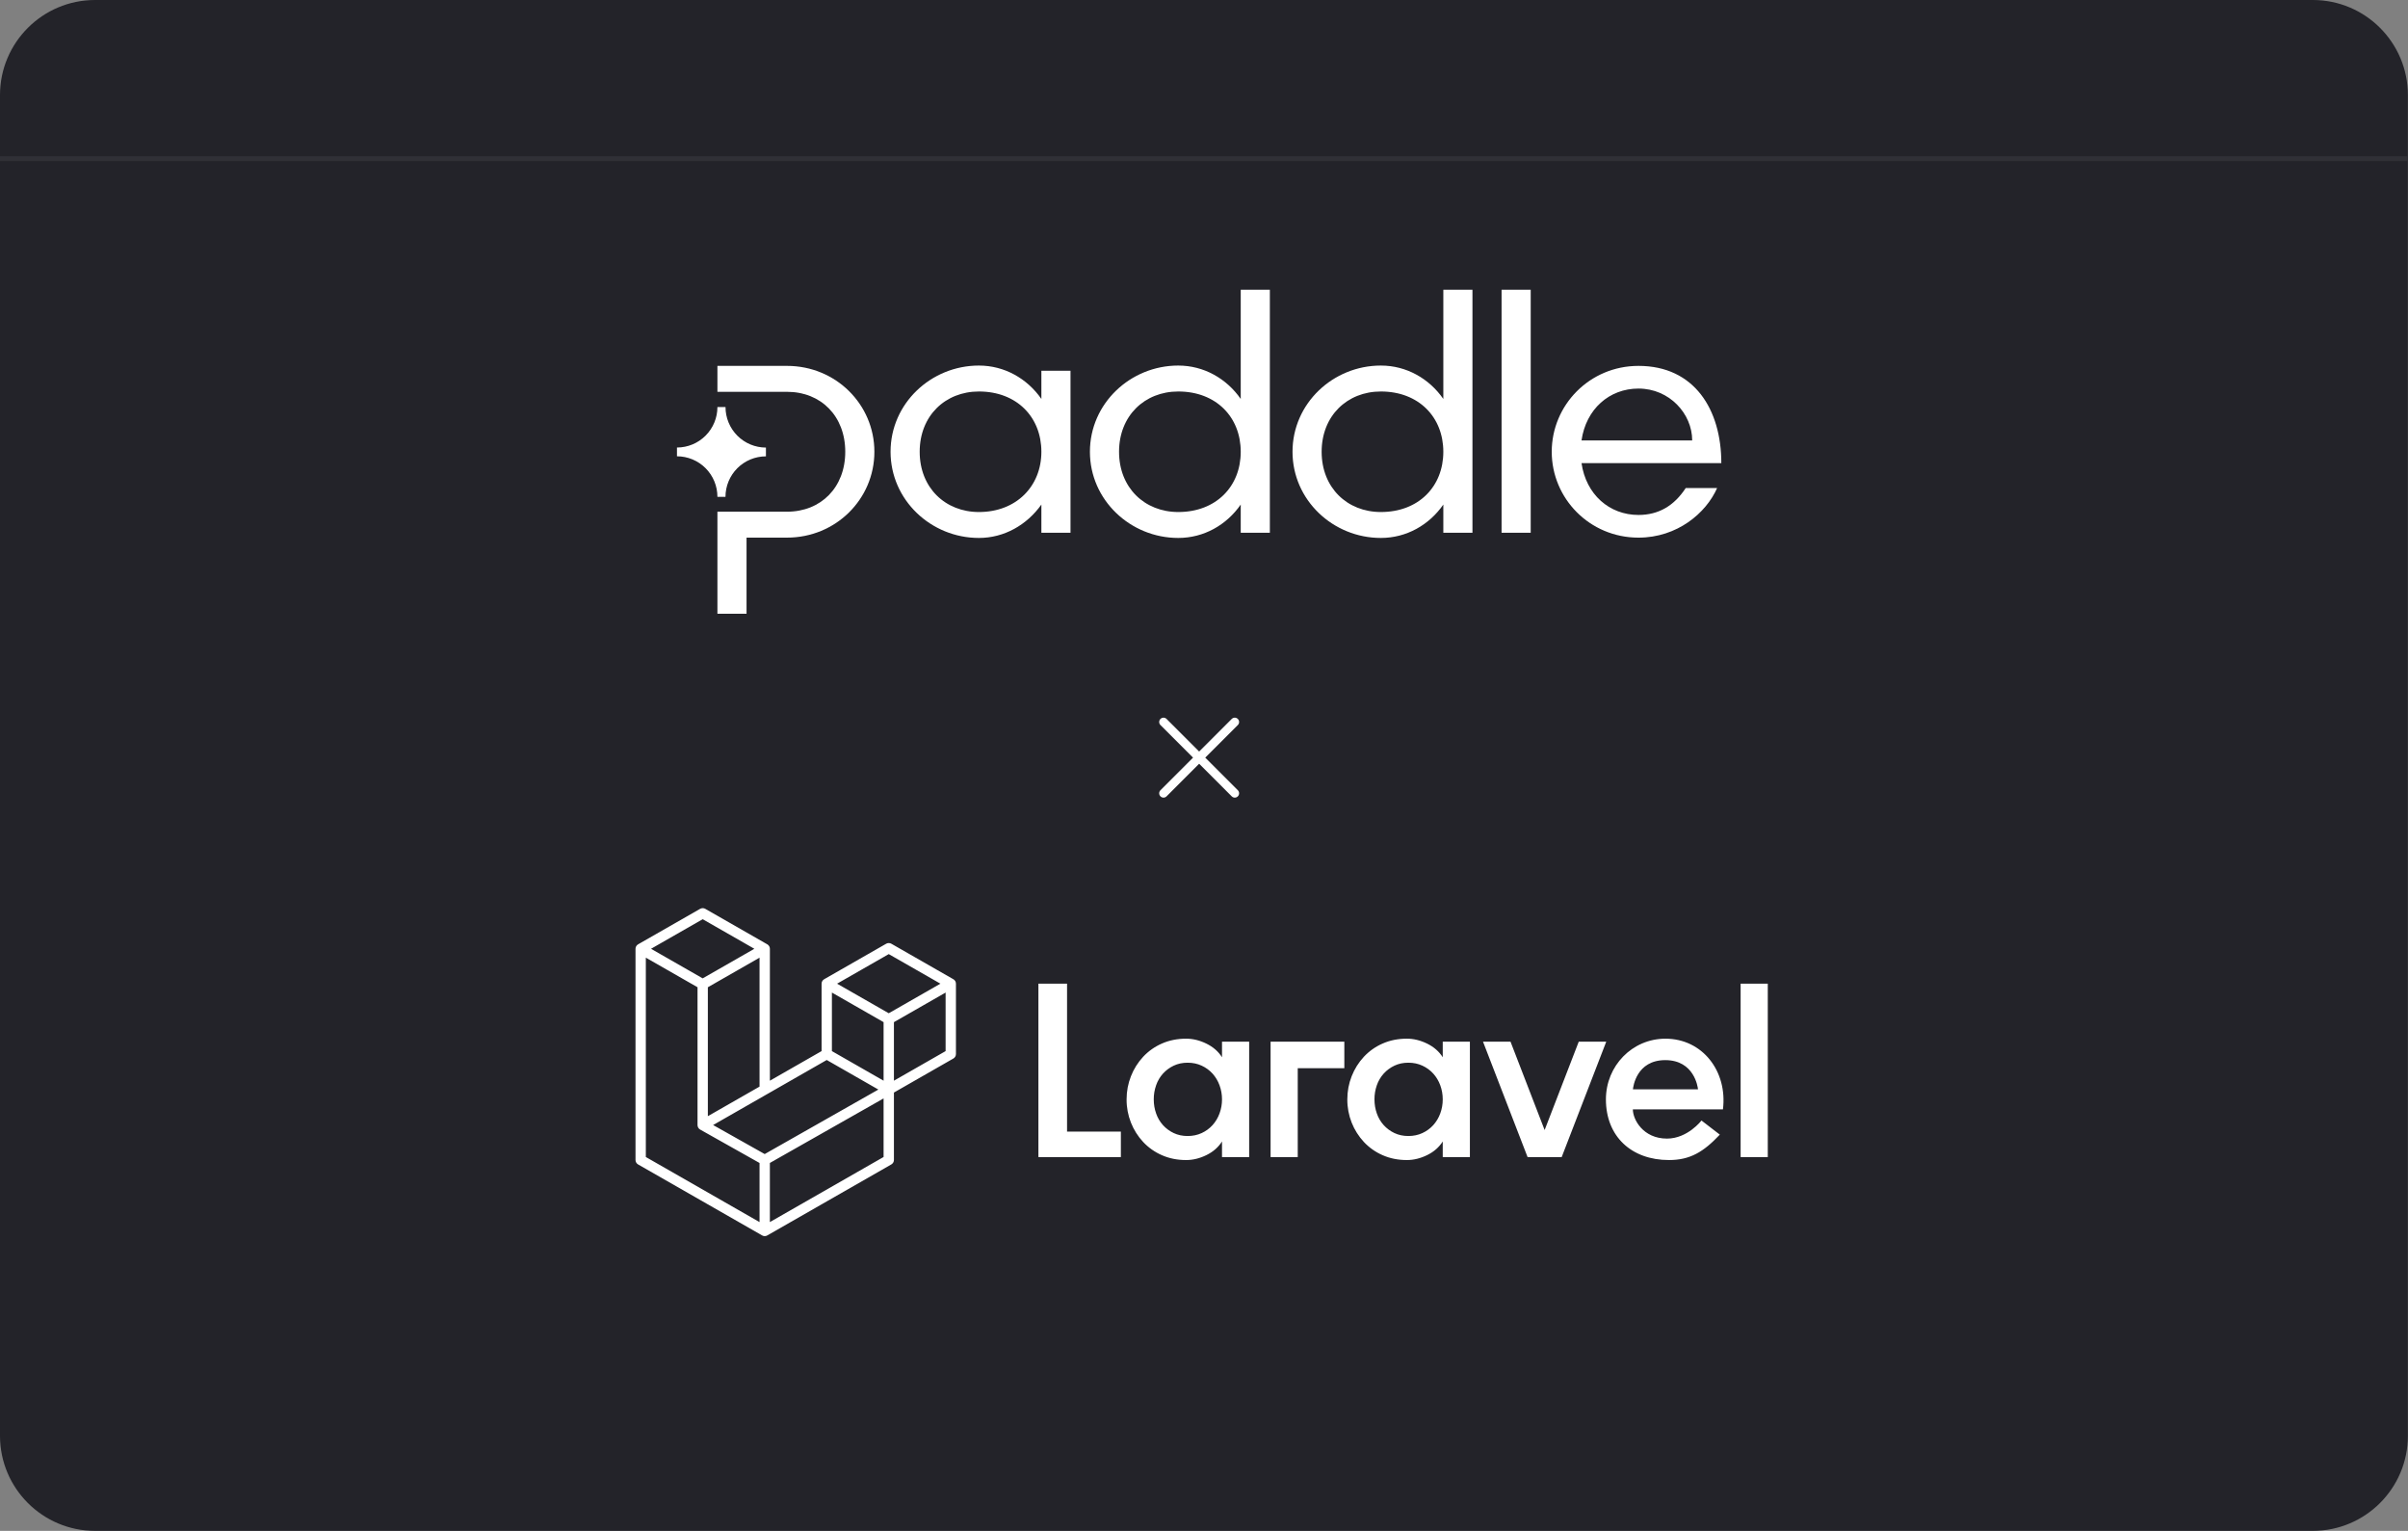
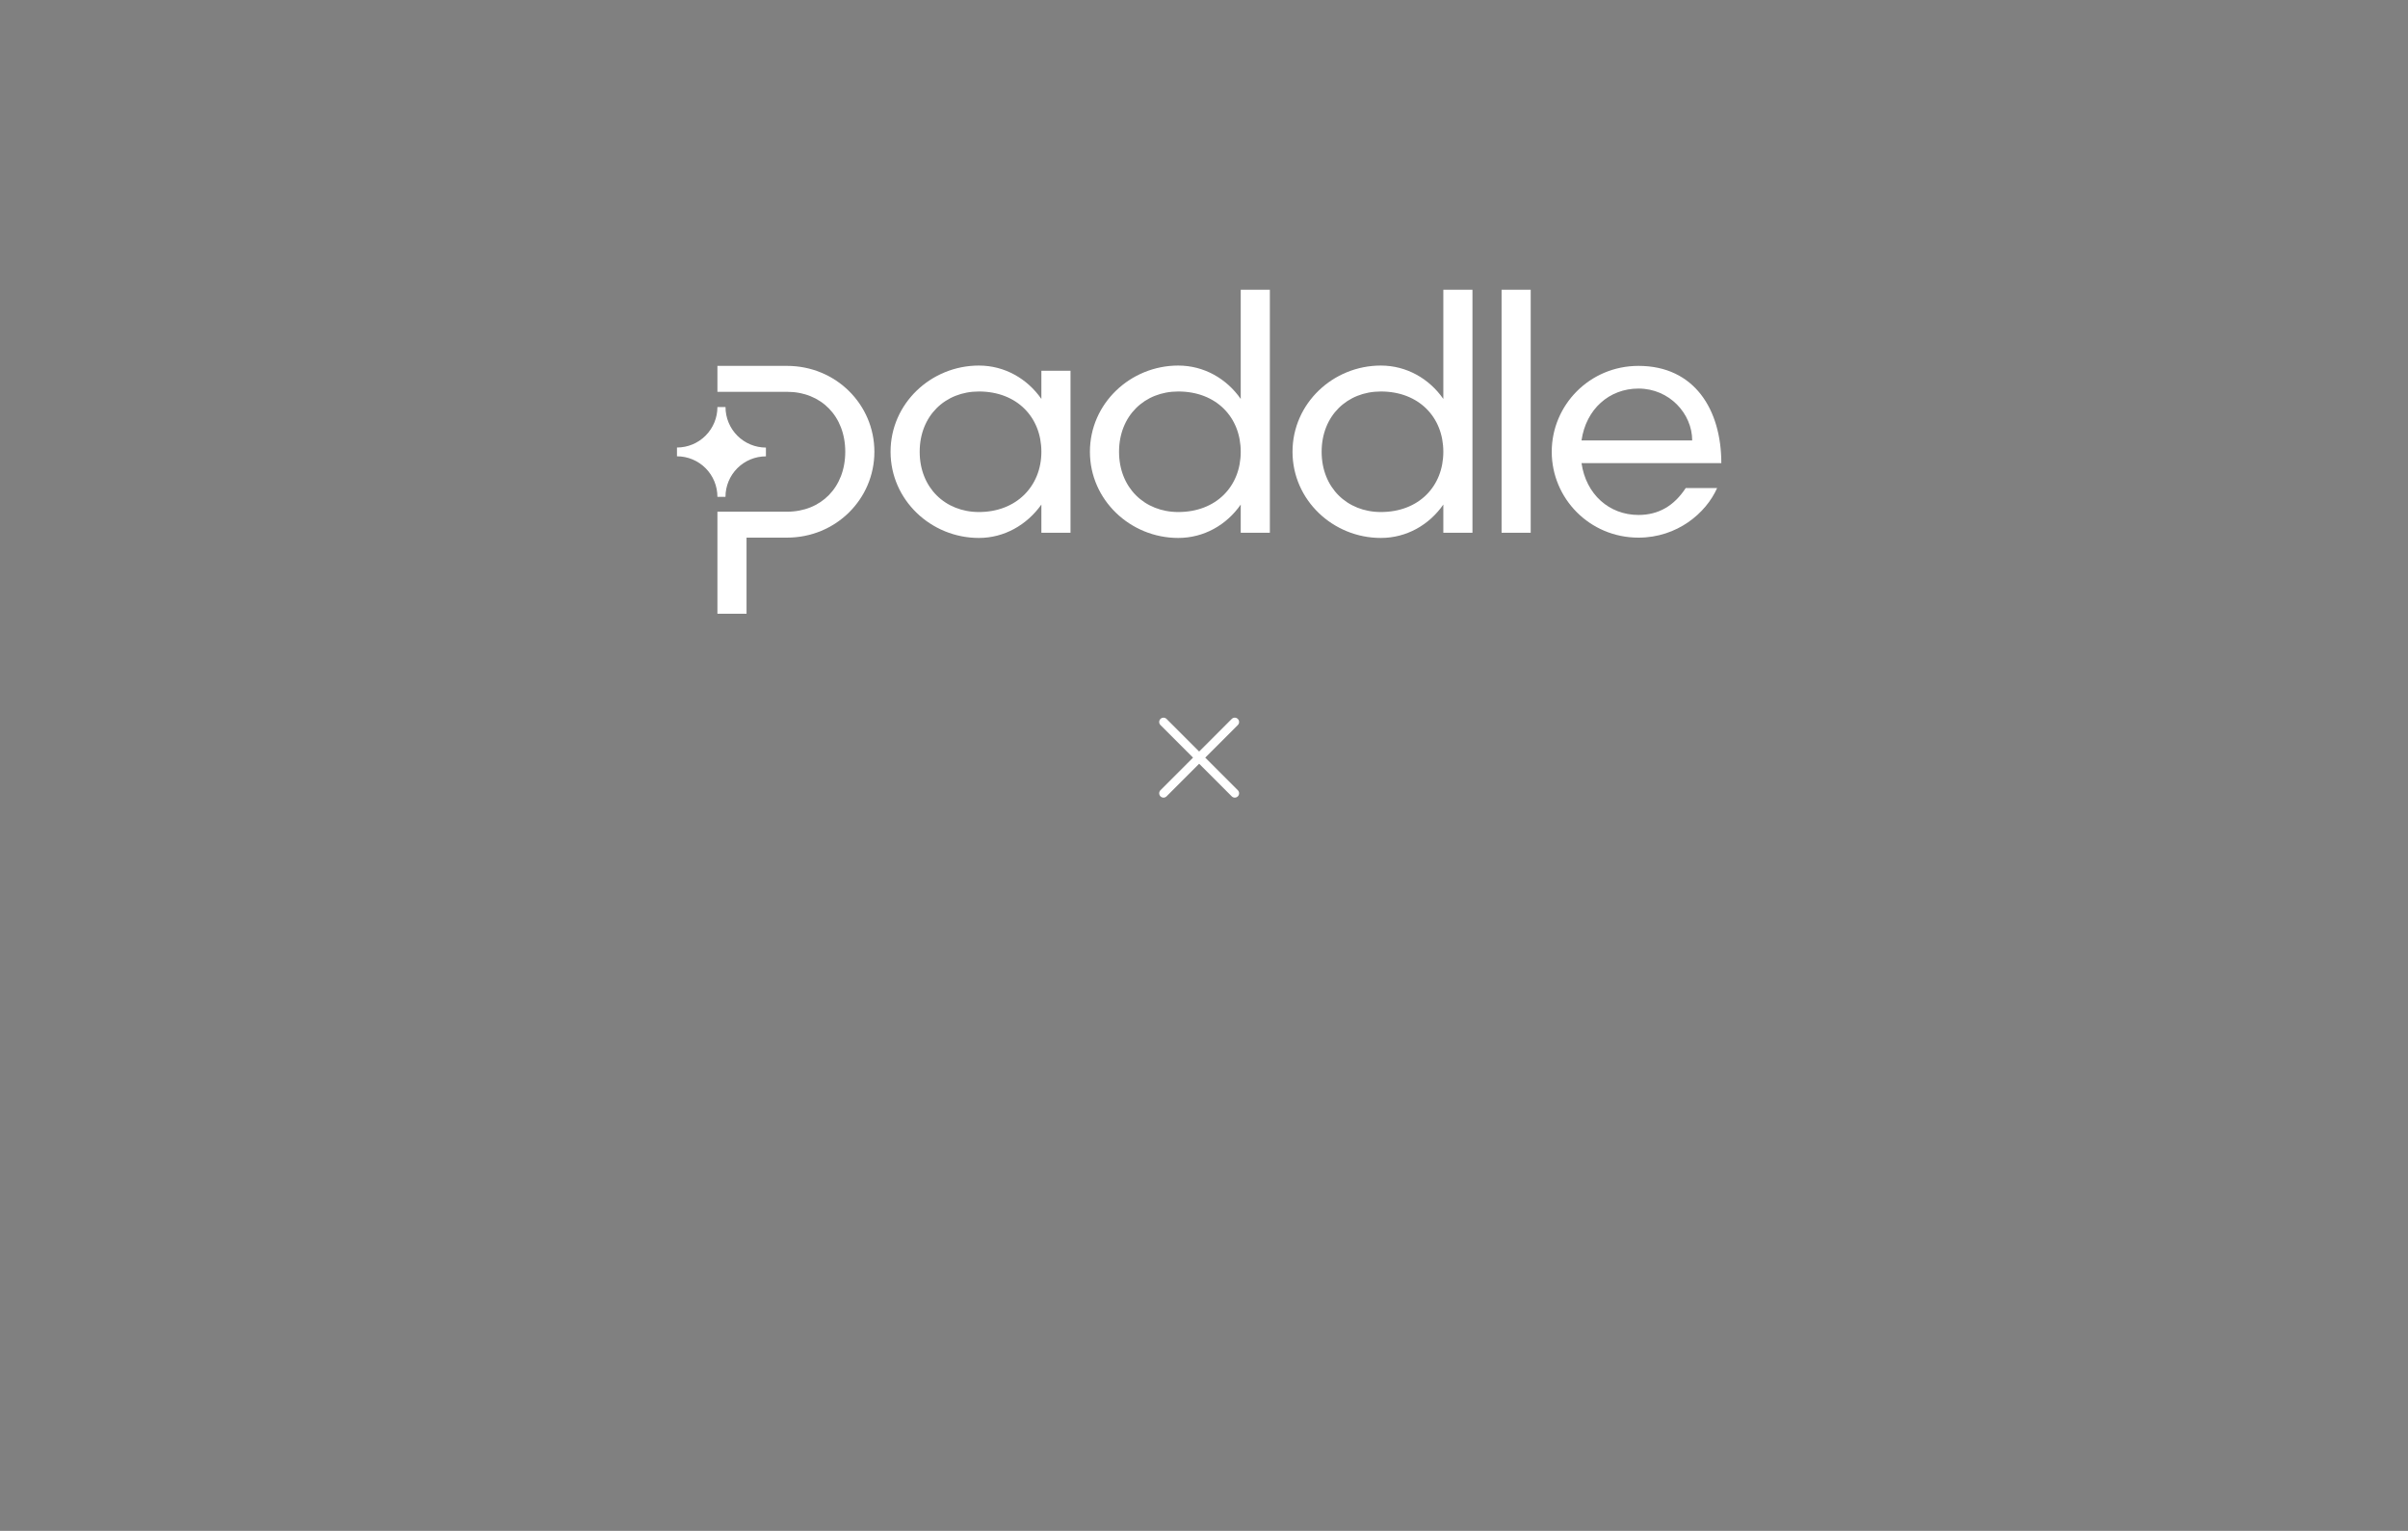
<svg xmlns="http://www.w3.org/2000/svg" fill="none" height="354" viewBox="0 0 557 354" width="557">
  <rect x="0" y="0" width="557" height="354" fill="#808080" stroke="none" />
  <clipPath id="a">
    <path d="m156.591 67h241.571v74.929h-241.571z" />
  </clipPath>
  <clipPath id="b">
-     <path d="m147 210h262v76h-262z" />
-   </clipPath>
+     </clipPath>
  <mask height="354" maskUnits="userSpaceOnUse" width="557" x="0" y="0">
    <path clip-rule="evenodd" d="m0 10c0-5.523 4.477-10 10-10h519.681c9.577 0 18.053 6.195 20.961 15.319l5.863 18.394c.313.982.472 2.006.472 3.037v307.251c0 5.523-4.477 10-10 10h-536.977c-5.523 0-10-4.477-10-10z" fill="#fff" fill-rule="evenodd" />
  </mask>
-   <path clip-rule="evenodd" d="m0 22c0-12.15 9.85-22 22-22h512.977c12.15 0 22 9.85 22 22v13.194 296.806c0 12.15-9.85 22-22 22h-512.977c-12.15 0-22-9.85-22-22z" fill="#191920" fill-rule="evenodd" opacity=".9" />
-   <path d="m0 36.125h557v1.129h-557z" fill="#303036" />
  <g clip-path="url(#a)" fill="#fff">
    <path d="m156.591 105.513v-2.027c2.481-.001 4.861-.988 6.616-2.744 1.755-1.757 2.741-4.138 2.741-6.622h1.873c-.002 2.484.981 4.868 2.734 6.627 1.753 1.758 4.132 2.748 6.614 2.752v2.028c-2.481 0-4.861.987-6.616 2.744-1.754 1.756-2.74 4.138-2.741 6.622h-1.864c.001-1.231-.24-2.45-.709-3.588-.47-1.138-1.159-2.171-2.028-3.042s-1.901-1.563-3.037-2.034c-1.136-.472-2.353-.715-3.583-.716zm9.357-14.91h16.095c7.86 0 13.476 5.619 13.476 13.863 0 8.243-5.614 13.86-13.476 13.86h-16.095v23.603h6.737v-17.607h9.358c11.304 0 20.214-8.918 20.214-19.856 0-10.939-8.91-19.859-20.214-19.859h-16.095z" />
    <path d="m226.437 84.533c5.913 0 11.153 2.997 14.447 7.719v-6.52h6.737v37.465h-6.737v-6.52c-3.377 4.731-8.608 7.719-14.447 7.719-11.082 0-20.439-8.767-20.439-19.93 0-11.164 9.357-19.933 20.439-19.933zm0 33.868c8.682 0 14.447-5.993 14.447-13.935 0-8.019-5.689-13.938-14.447-13.938-7.786 0-13.702 5.619-13.702 13.938 0 8.318 5.916 13.935 13.702 13.935z" />
    <path d="m272.548 84.533c5.916 0 11.156 2.997 14.449 7.719v-25.252h6.737v56.197h-6.737v-6.52c-3.293 4.731-8.533 7.719-14.449 7.719-11.079 0-20.437-8.767-20.437-19.93 0-11.164 9.358-19.933 20.437-19.933zm0 33.868c8.759 0 14.449-5.919 14.449-13.935 0-8.017-5.69-13.938-14.449-13.938-7.784 0-13.699 5.619-13.699 13.938 0 8.318 5.915 13.935 13.699 13.935z" />
    <path d="m319.411 84.533c5.914 0 11.154 2.997 14.449 7.719v-25.252h6.738v56.197h-6.738v-6.52c-3.295 4.731-8.535 7.719-14.449 7.719-11.079 0-20.436-8.767-20.436-19.93 0-11.164 9.357-19.933 20.436-19.933zm0 33.868c8.759 0 14.449-5.919 14.449-13.935 0-8.017-5.69-13.938-14.449-13.938-7.786 0-13.699 5.619-13.699 13.938 0 8.318 5.913 13.935 13.699 13.935z" />
    <path d="m347.333 123.197v-56.197h6.739v56.197z" />
    <path d="m378.999 84.607c12.95 0 19.163 10.116 19.163 22.481h-32.338c1.047 7.266 6.438 11.989 13.175 11.989 4.642 0 8.234-2.1 10.929-6.221h7.261c-2.545 5.77-9.206 11.466-18.19 11.466-11.304 0-20.063-9.069-20.063-19.856 0-10.788 8.759-19.859 20.063-19.859zm12.426 17.236c0-6.146-5.241-11.991-12.426-11.991-6.737 0-12.128 4.731-13.175 11.991z" />
  </g>
  <path d="m285.619 166.955-16.485 16.485m0-16.485 16.485 16.485" stroke="#fff" stroke-linecap="round" stroke-linejoin="round" stroke-width="2" />
  <g clip-path="url(#b)">
    <path clip-rule="evenodd" d="m246.823 227.469v34.196h12.448v5.898h-19.075v-40.094zm35.844 17.011v-3.606h6.28v26.689h-6.282v-3.609c-.844 1.337-2.045 2.387-3.602 3.15-1.554.763-3.12 1.145-4.695 1.145-2.037 0-3.901-.373-5.59-1.117-1.645-.711-3.126-1.754-4.351-3.063-1.212-1.3-2.169-2.815-2.823-4.468-.679-1.713-1.022-3.541-1.009-5.384 0-1.87.336-3.655 1.009-5.356.65-1.663 1.607-3.187 2.823-4.494 1.225-1.31 2.706-2.353 4.351-3.066 1.689-.745 3.553-1.117 5.59-1.117 1.575 0 3.141.383 4.696 1.147 1.556.763 2.757 1.814 3.603 3.149zm-.578 13.002c.387-1.044.583-2.15.578-3.264 0-1.147-.194-2.235-.578-3.266-.361-.992-.908-1.906-1.612-2.691-.705-.773-1.557-1.396-2.507-1.833-.981-.458-2.066-.687-3.257-.687s-2.267.229-3.227.687c-.96.459-1.787 1.07-2.477 1.833-.703.782-1.241 1.697-1.584 2.691-.369 1.049-.554 2.153-.548 3.265 0 1.146.182 2.235.548 3.263.342.995.881 1.911 1.584 2.693.697.769 1.539 1.391 2.477 1.833.96.459 2.036.687 3.227.687s2.278-.228 3.257-.685c.95-.437 1.803-1.06 2.507-1.833.704-.786 1.252-1.701 1.612-2.693zm11.814 10.08v-26.69h17.058v6.143h-10.777v20.547zm39.821-23.082v-3.606h6.281v26.689h-6.282v-3.609c-.846 1.337-2.046 2.387-3.603 3.15-1.554.763-3.12 1.145-4.695 1.145-2.038 0-3.9-.373-5.59-1.117-1.645-.711-3.126-1.754-4.351-3.063-1.211-1.3-2.169-2.815-2.823-4.468-.679-1.713-1.022-3.541-1.009-5.384 0-1.87.335-3.655 1.009-5.356.65-1.663 1.608-3.187 2.823-4.494 1.225-1.31 2.706-2.353 4.351-3.066 1.69-.745 3.552-1.117 5.59-1.117 1.575 0 3.141.383 4.697 1.147 1.555.763 2.755 1.814 3.602 3.149zm-.577 13.002c.386-1.044.581-2.15.576-3.264 0-1.147-.194-2.235-.576-3.266-.362-.992-.91-1.906-1.614-2.691-.705-.773-1.557-1.396-2.507-1.833-.98-.458-2.065-.687-3.256-.687s-2.267.229-3.227.687c-.96.459-1.786 1.07-2.477 1.833-.703.782-1.242 1.697-1.586 2.691-.368 1.049-.554 2.153-.547 3.265 0 1.146.181 2.235.547 3.263.343.995.883 1.911 1.586 2.693.697.769 1.539 1.391 2.477 1.833.96.459 2.036.687 3.227.687s2.278-.228 3.256-.685c.95-.437 1.802-1.06 2.507-1.833.705-.786 1.253-1.7 1.614-2.693zm32.039-16.61h6.363l-10.31 26.69h-7.893l-10.31-26.69h6.362l7.894 20.438zm20.061-.685c8.554 0 14.386 7.533 13.291 16.35h-20.838c0 2.303 2.339 6.754 7.893 6.754 4.778 0 7.979-4.177 7.982-4.18l4.242 3.263c-3.793 4.027-6.899 5.876-11.764 5.876-8.694 0-14.585-5.466-14.585-14.032 0-7.749 6.089-14.031 13.779-14.031zm-7.531 11.711h15.053c-.046-.514-.862-6.753-7.571-6.753s-7.433 6.239-7.482 6.753zm24.913 15.664v-40.093h6.282v40.093zm-181.549-40.406c.028.102.042.206.042.31v16.279c0 .21-.056.415-.161.596-.106.181-.257.331-.439.434l-13.746 7.867v15.592c0 .209-.056.414-.162.595-.105.18-.256.33-.438.433l-28.692 16.42c-.065.039-.138.062-.208.087-.028.009-.054.025-.081.033-.201.052-.412.052-.613 0-.033-.009-.062-.027-.094-.039-.067-.022-.134-.045-.196-.081l-28.694-16.417c-.181-.104-.333-.254-.438-.435s-.16-.387-.16-.596v-48.837c0-.105.014-.209.042-.31.009-.036.029-.067.041-.1.024-.062.045-.126.078-.185.022-.038.055-.07.08-.104.036-.048.066-.098.107-.14.035-.034.079-.06.118-.089.043-.033.082-.072.131-.1l.001-.002 14.348-8.209c.181-.103.387-.158.595-.158.209 0 .414.055.596.158l14.347 8.209h.003c.048.03.087.069.131.102.039.029.082.055.116.089.042.042.072.092.108.139.026.035.059.067.081.105.033.059.054.123.078.185.012.033.031.064.042.1.026.101.04.205.04.31v30.503l11.956-6.842v-15.592c0-.104.014-.208.041-.31.01-.035.029-.065.043-.099.022-.063.043-.127.076-.185.022-.039.055-.07.082-.104.035-.048.065-.099.107-.139.034-.034.077-.06.116-.089.045-.035.083-.075.132-.102v-.001l14.348-8.21c.181-.104.387-.158.596-.158s.415.054.596.158l14.346 8.21c.051.03.091.068.136.101.037.03.082.057.116.089.042.042.071.093.106.139.026.036.059.067.081.106.035.058.054.122.078.185.013.034.033.064.041.099zm-2.349 15.902v-13.537l-5.021 2.874-6.934 3.968v13.537zm-14.346 24.489v-13.546l-6.823 3.871-19.479 11.05v13.673l26.302-15.051zm-54.994-46.095v46.095l26.301 15.051v-13.671l-13.74-7.728-.003-.005-.006-.001c-.048-.027-.085-.066-.128-.099-.039-.03-.08-.053-.115-.086l-.003-.005c-.038-.037-.065-.083-.098-.125-.03-.039-.065-.073-.089-.115l-.002-.004c-.027-.045-.043-.098-.062-.149-.02-.043-.045-.085-.057-.133-.016-.056-.018-.117-.025-.176-.005-.044-.018-.087-.018-.134v-31.875l-6.933-3.967zm13.15-8.893-11.949 6.84 11.949 6.837 11.951-6.839zm6.217 42.676 6.934-3.967v-29.816l-5.02 2.873-6.935 3.969v29.814zm36.823-34.606-11.951 6.837 11.951 6.839 11.949-6.839zm-1.196 15.734-6.935-3.968-5.02-2.874v13.537l6.934 3.969 5.021 2.873zm-27.499 30.504 17.529-9.945 8.762-4.972-11.942-6.834-13.751 7.869-12.531 7.17z" fill="#fff" fill-rule="evenodd" />
  </g>
</svg>